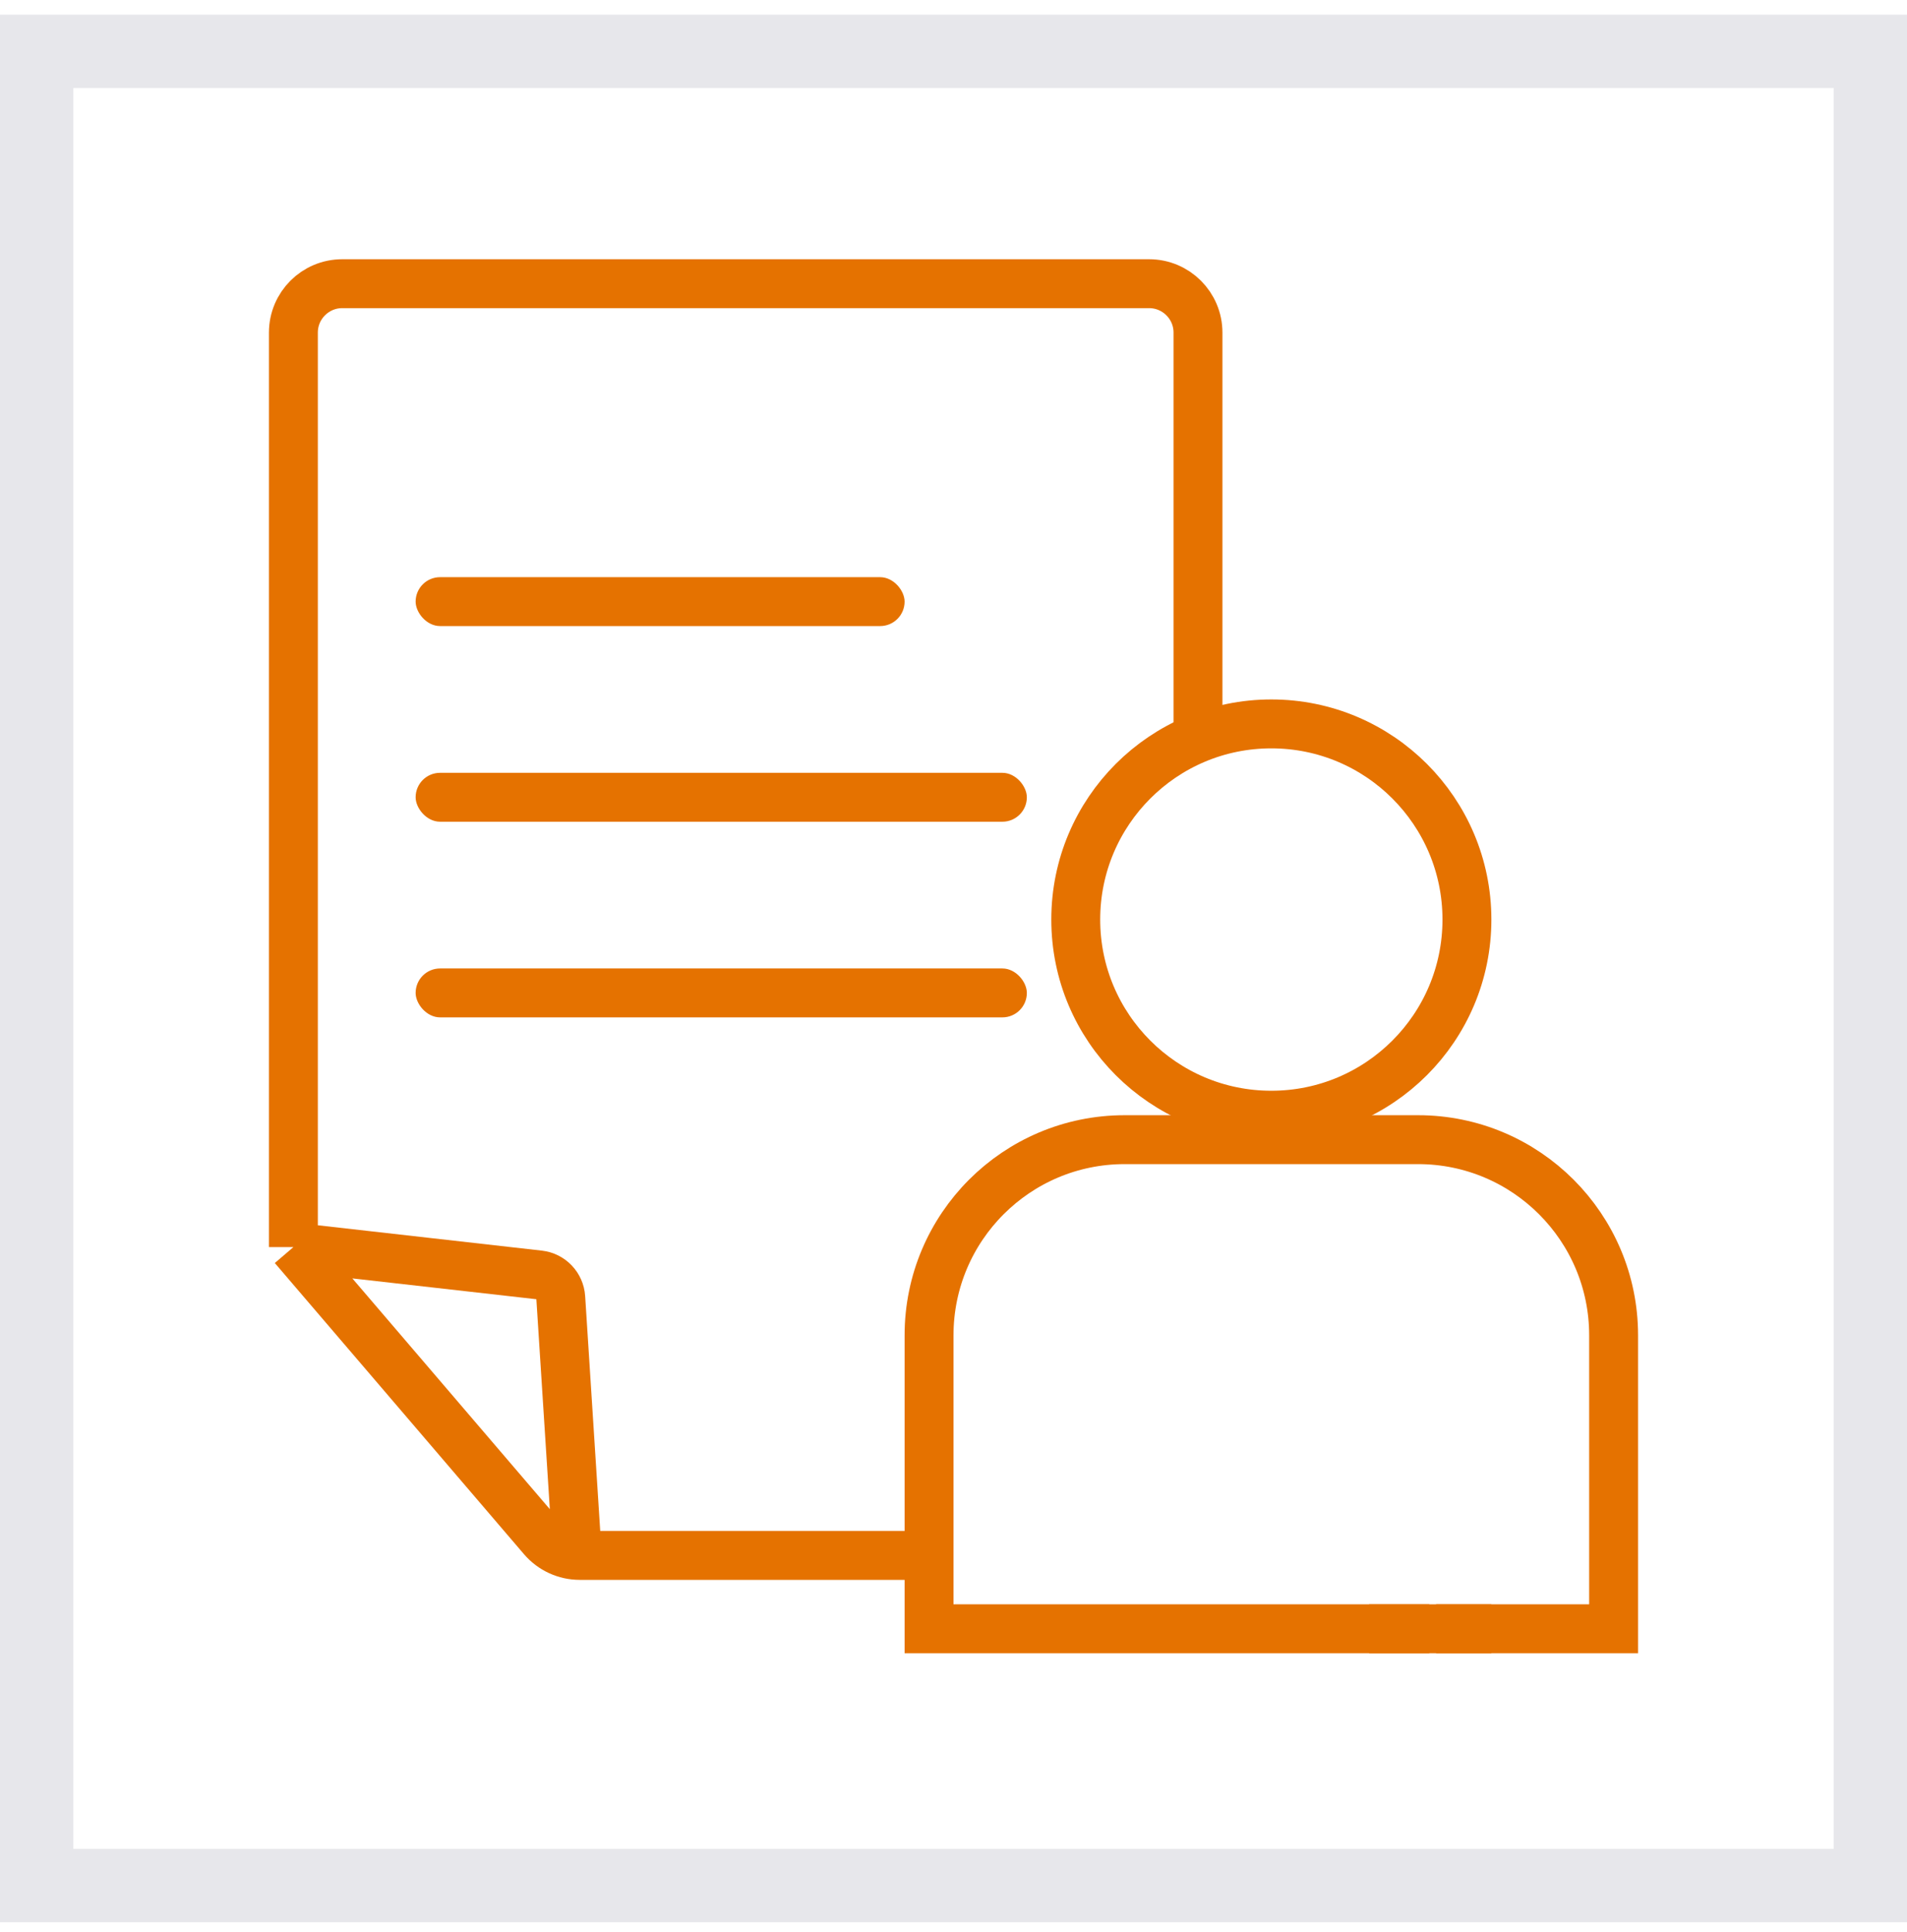
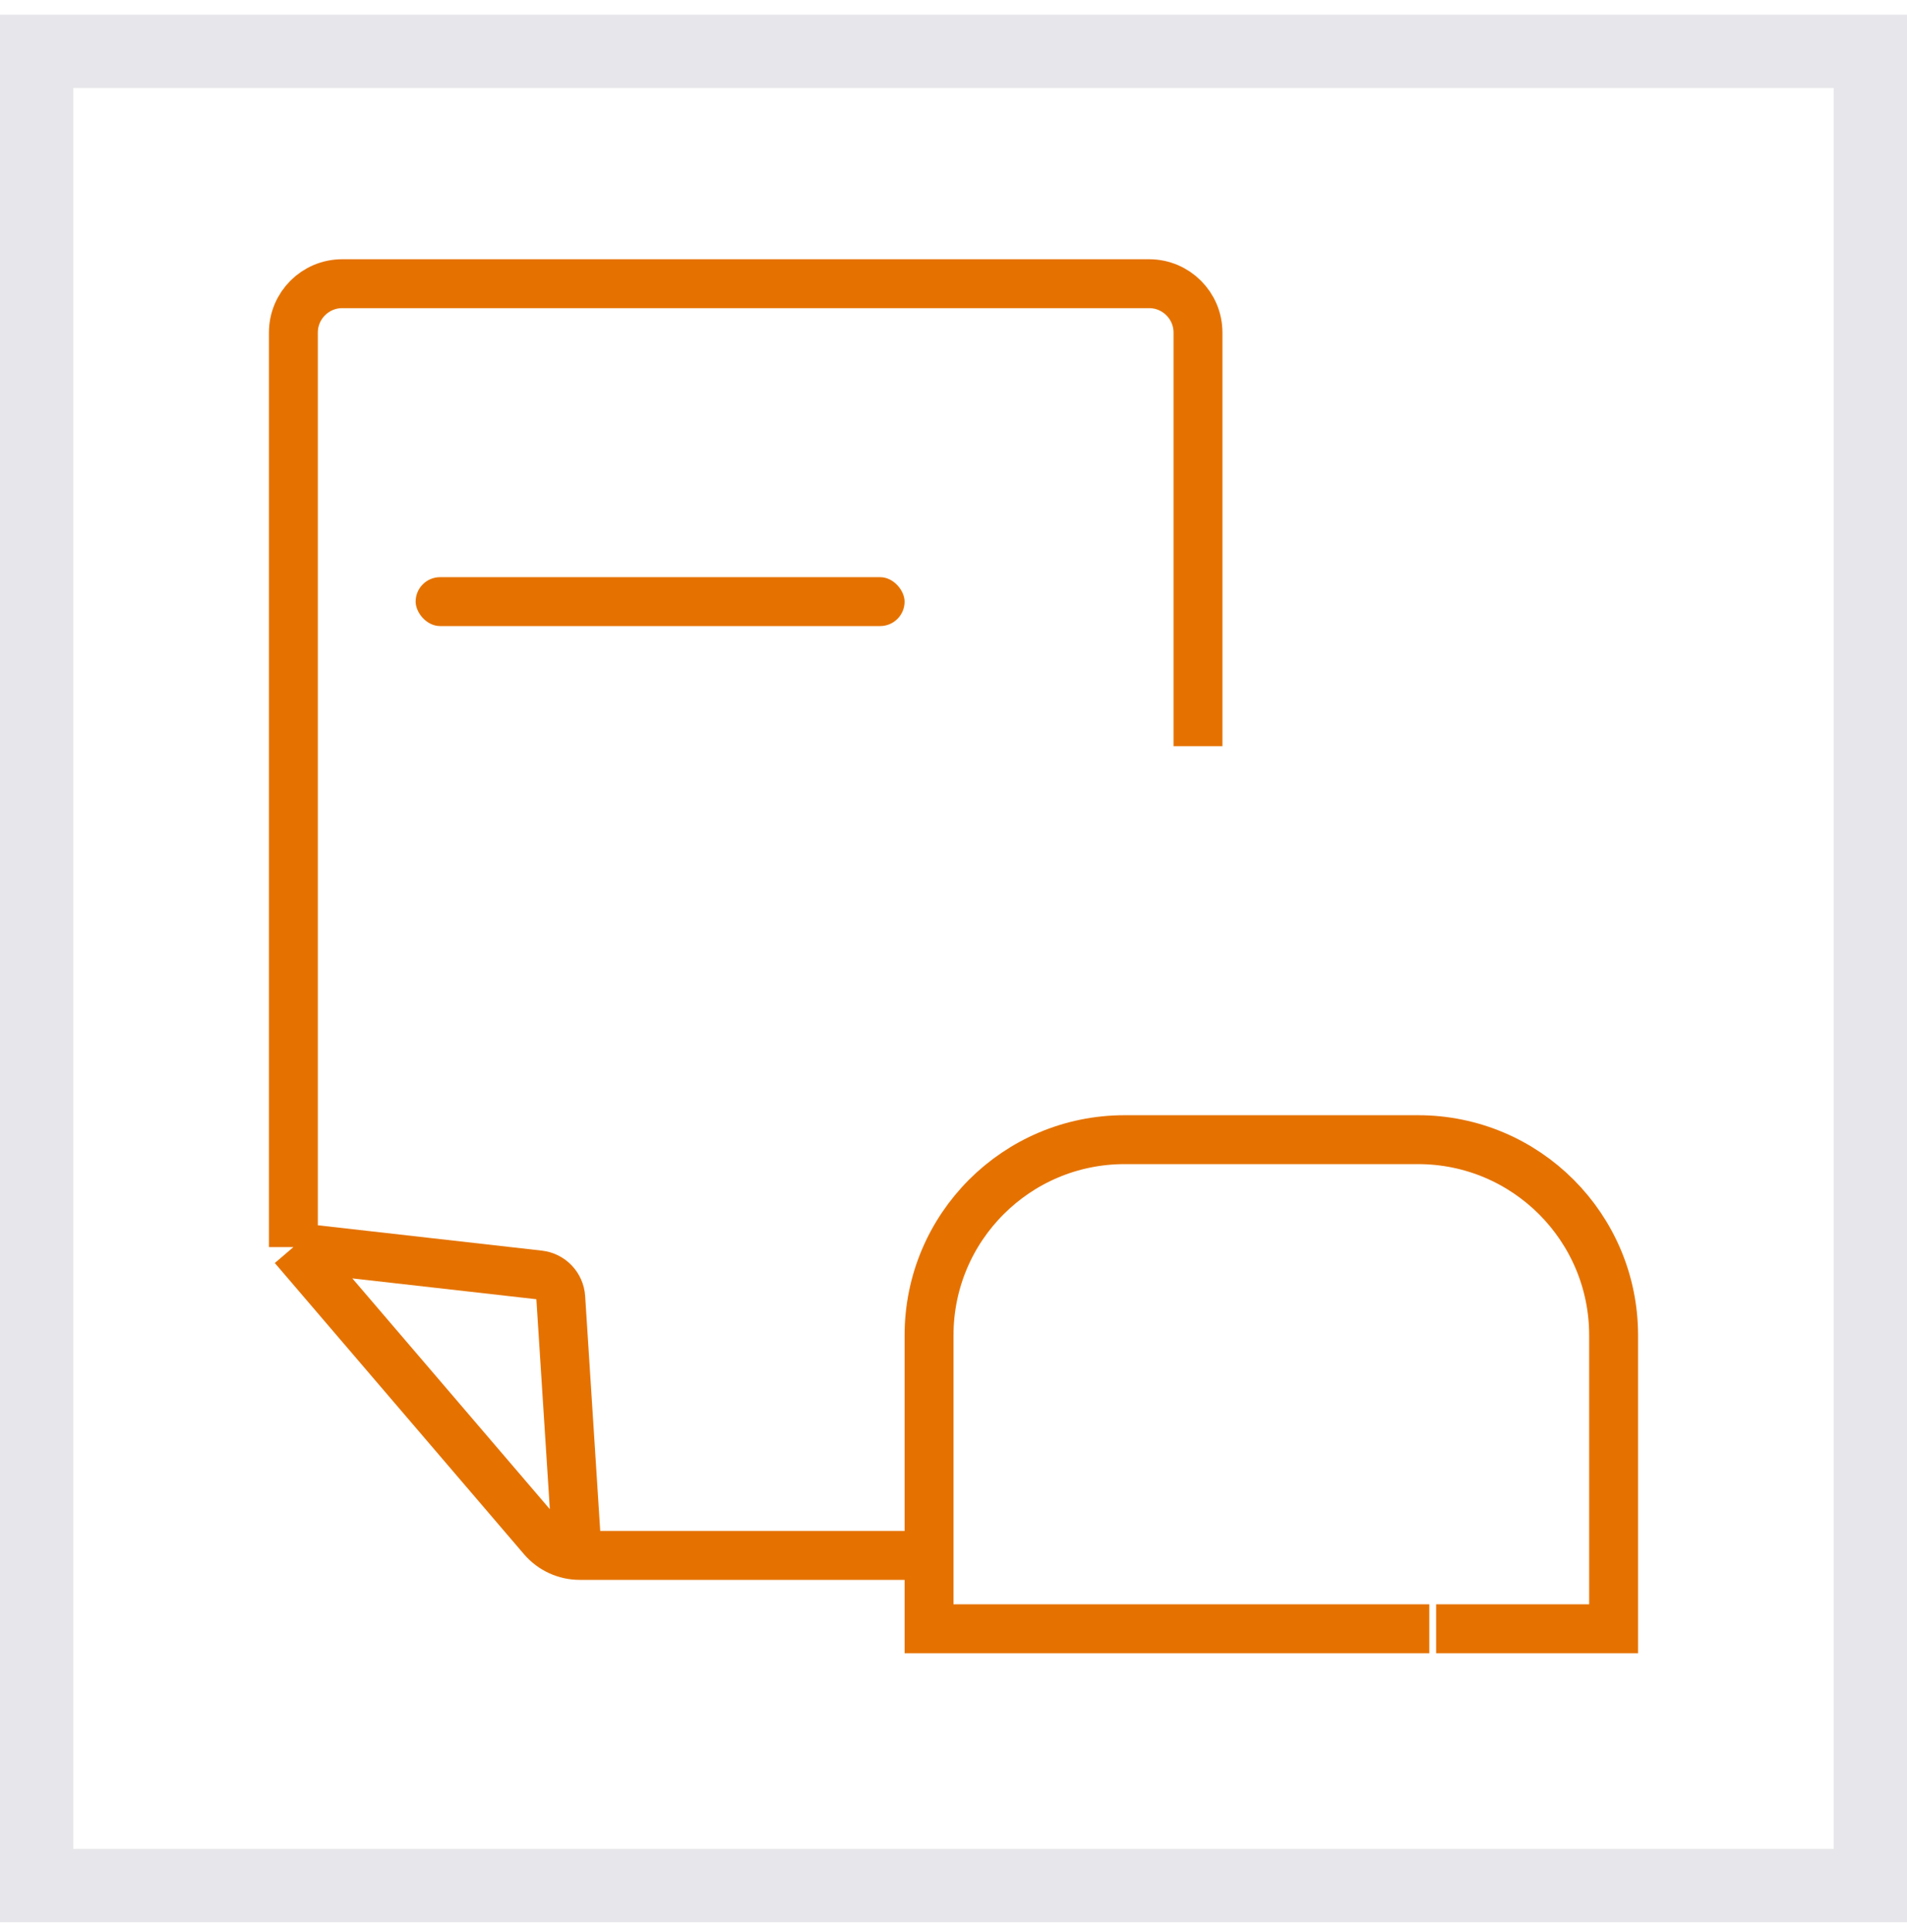
<svg xmlns="http://www.w3.org/2000/svg" width="78" height="79" viewBox="0 0 78 79" fill="none">
  <path d="M37.12 63.6H23.712C23.128 63.6 22.573 63.345 22.193 62.901L17.396 57.297L12 50.994M49 30.509V13.6C49 12.495 48.104 11.6 47 11.6H14C12.895 11.6 12 12.495 12 13.6V50.994M12 50.994L22.05 52.131C22.532 52.185 22.905 52.577 22.936 53.06L23.562 62.812" stroke="#E57200" stroke-width="2" />
  <rect x="17" y="23.6" width="20" height="2" rx="1" fill="#E57200" />
-   <rect x="17" y="31.6" width="25" height="2" rx="1" fill="#E57200" />
-   <rect x="17" y="39.6" width="25" height="2" rx="1" fill="#E57200" />
  <path d="M58.461 66.6H38V54.6C38 50.182 41.581 46.6 46 46.6H58C62.418 46.6 66 50.182 66 54.6V66.6H58.74" stroke="#E57200" stroke-width="2" />
-   <rect x="56" y="65.6" width="5" height="2" fill="#E57200" />
-   <circle cx="52" cy="37.6" r="8" stroke="#E57200" stroke-width="2" />
  <rect x="1.5" y="2.1" width="75" height="75" stroke="#E7E7EB" stroke-width="3" />
</svg>